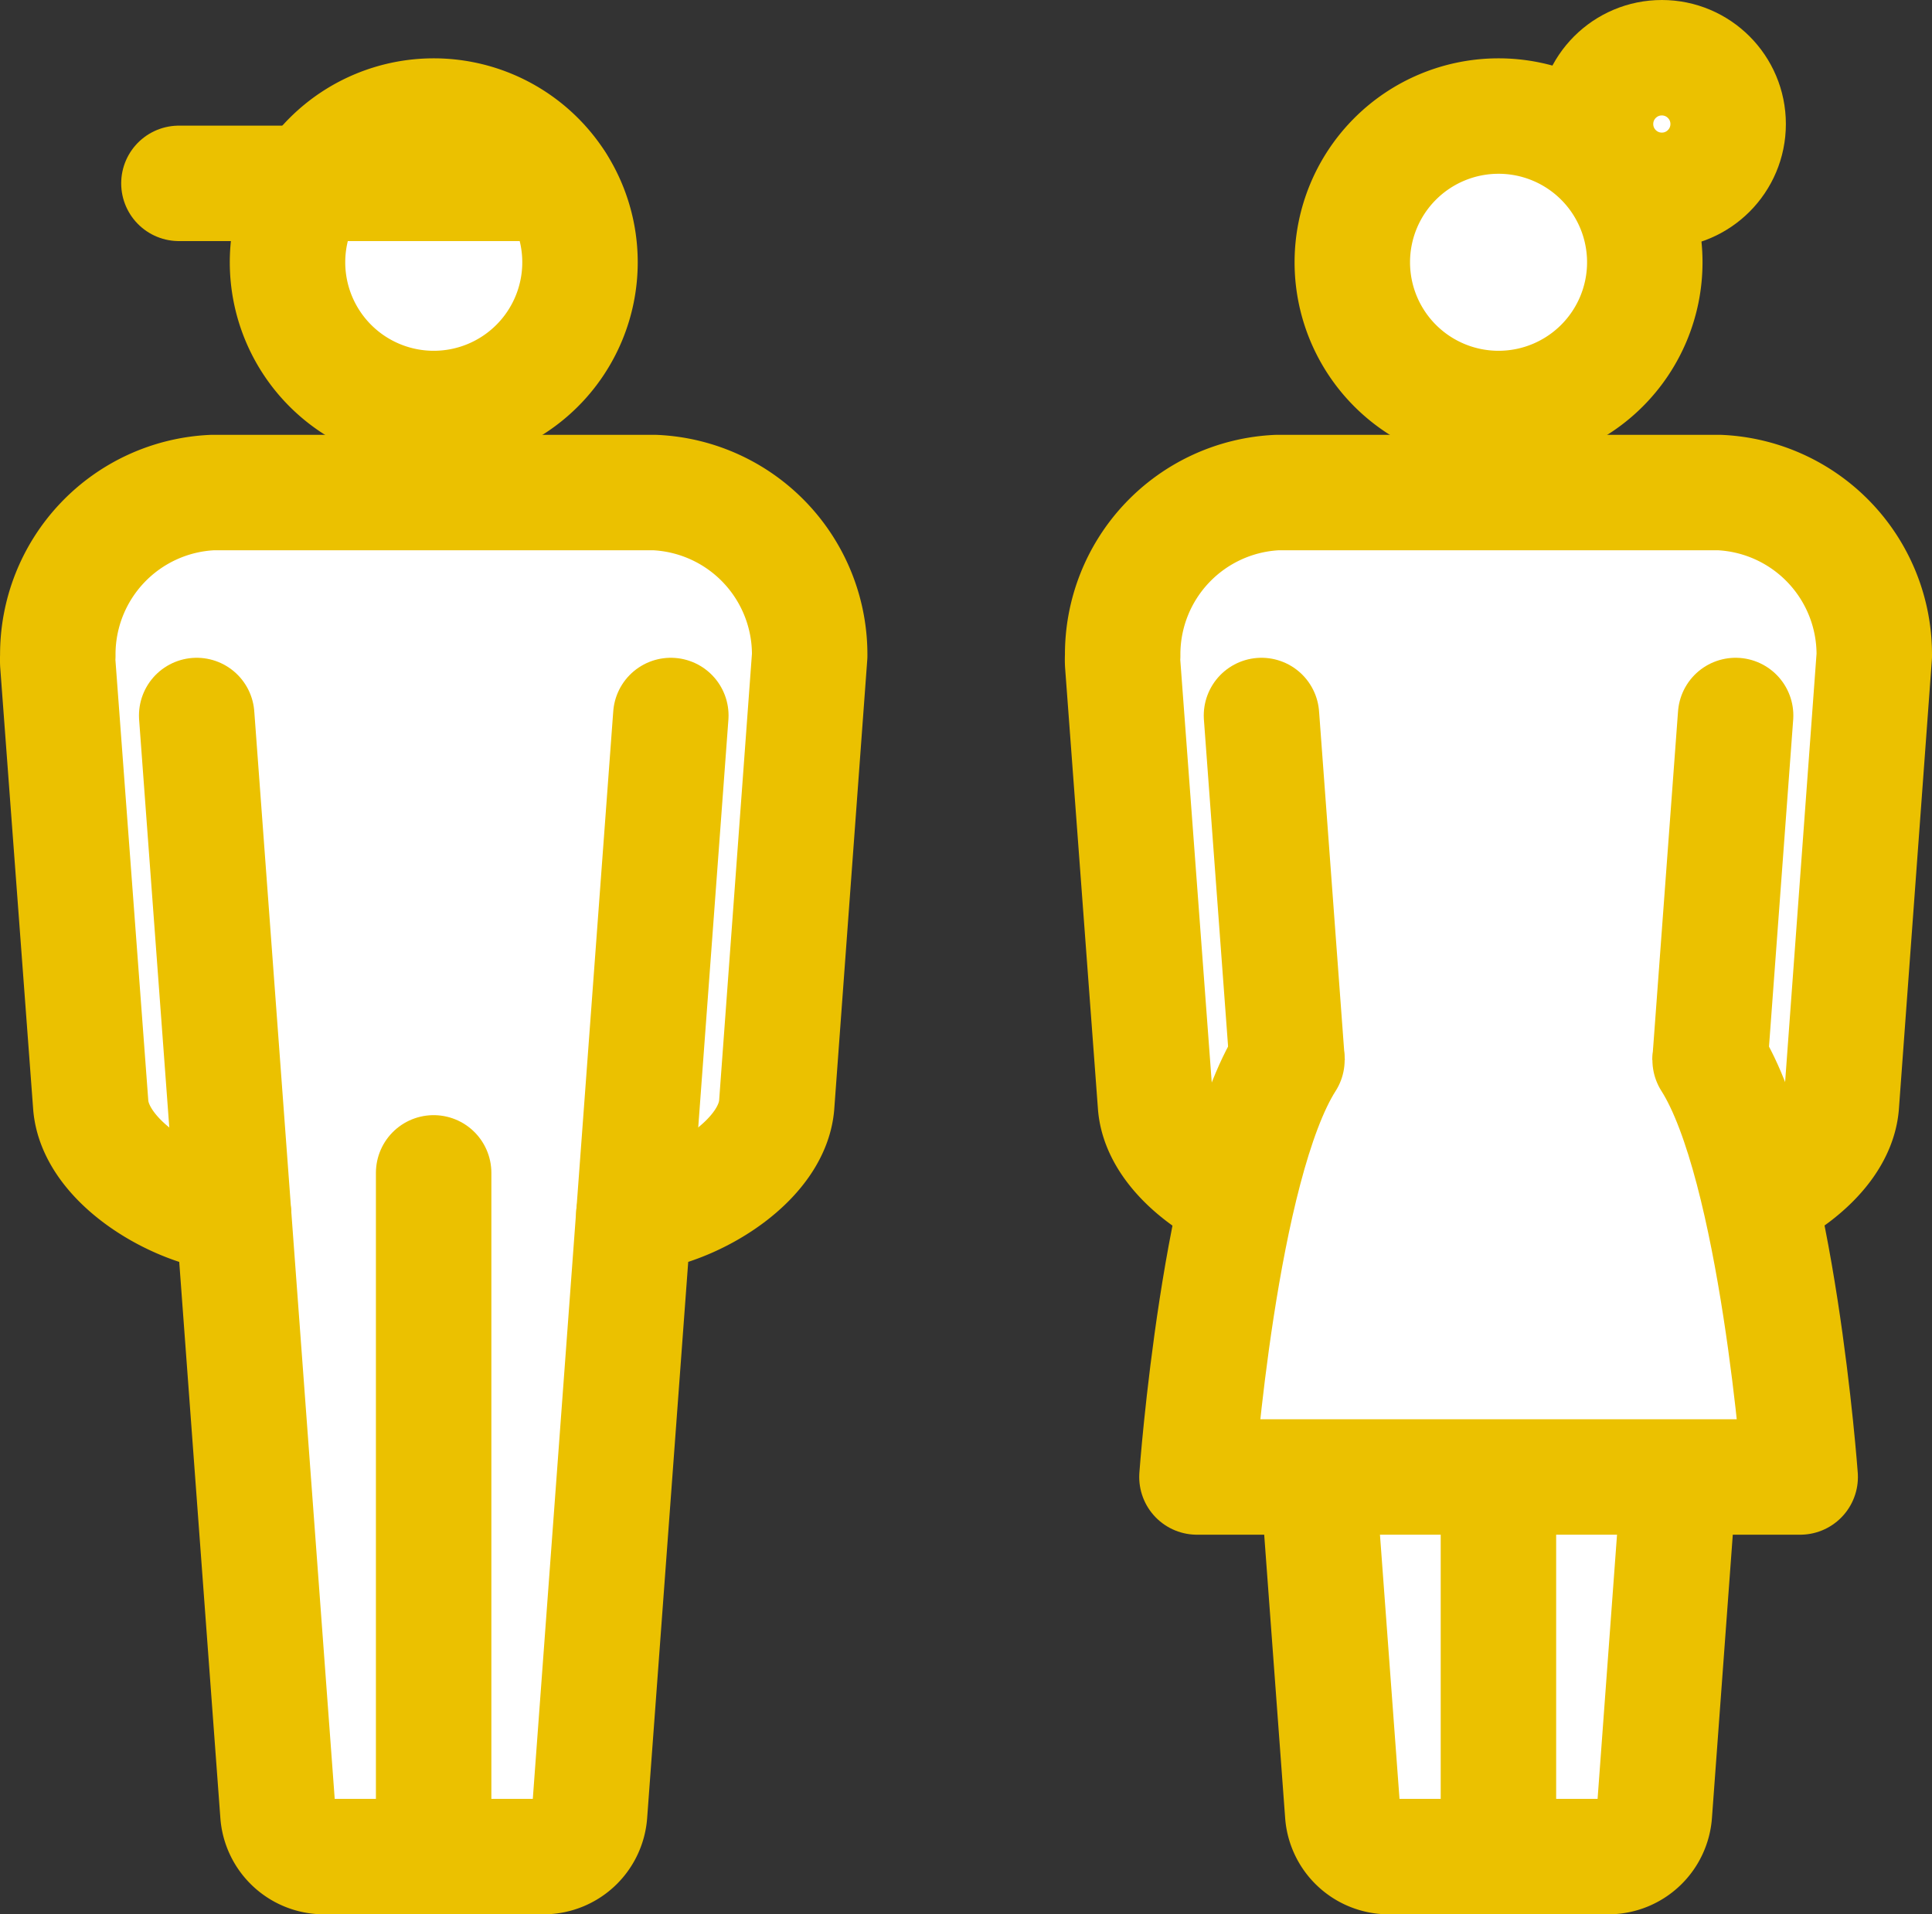
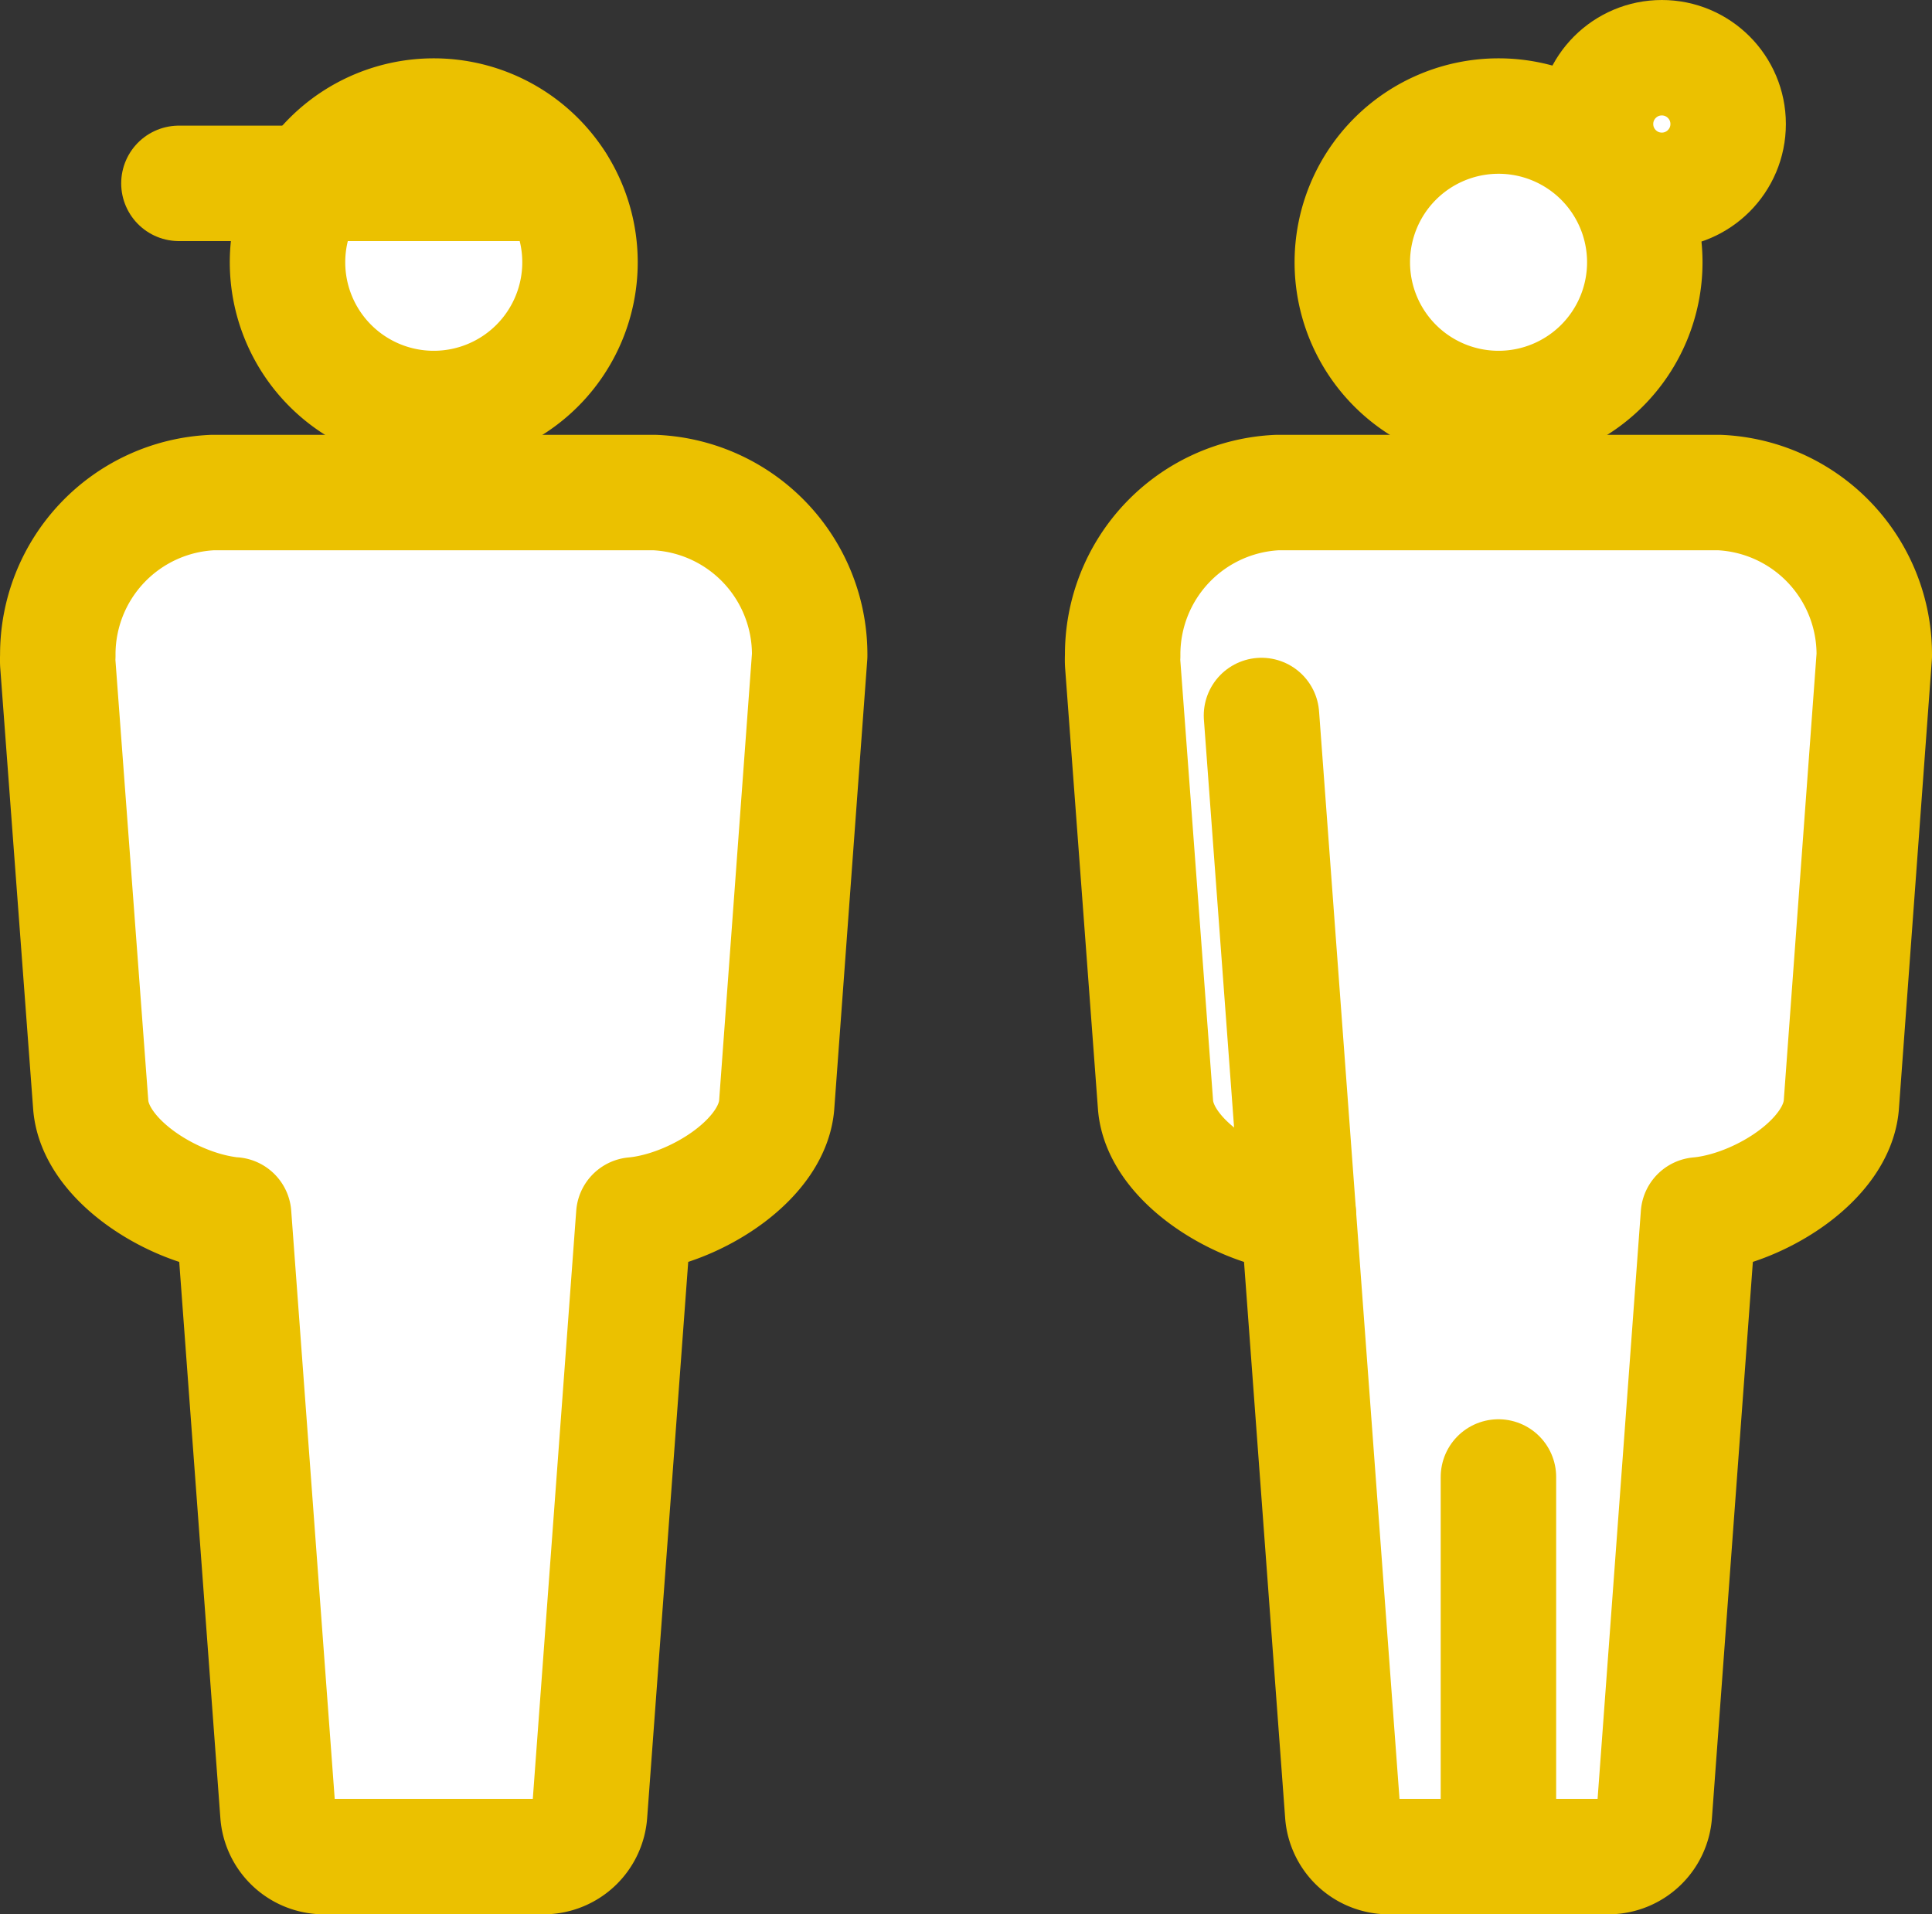
<svg xmlns="http://www.w3.org/2000/svg" width="50.202" height="49.748" viewBox="0 0 50.202 49.748">
  <rect x="0" y="0" width="50.202" height="49.748" fill="#333333" stroke="none" />
  <g id="レイヤー_2" data-name="レイヤー 2" transform="translate(0.002)">
    <g id="数字">
      <g id="グループ_452" data-name="グループ 452">
        <g id="グループ_449" data-name="グループ 449">
          <g id="グループ_448" data-name="グループ 448">
            <path id="パス_751" data-name="パス 751" d="M11.269,10.616a3.8,3.8,0,1,1,3.8-3.8A3.8,3.8,0,0,1,11.269,10.616Z" fill="#fff" stroke="#ebc100" stroke-linecap="round" stroke-linejoin="round" stroke-width="3" />
            <path id="パス_752" data-name="パス 752" d="M21.037,17.041l-.858,11.683c-.121,1.39-2,2.6-3.512,2.825q-.1.015-.2.024L15.318,47.137a1.2,1.2,0,0,1-1.163,1.111H8.383A1.2,1.2,0,0,1,7.22,47.137L6.069,31.572a1.461,1.461,0,0,1-.2-.023c-1.509-.223-3.389-1.434-3.512-2.818L1.5,17.245a1.873,1.873,0,0,1,0-.2A4.211,4.211,0,0,1,5.521,12.8H17.006a4.213,4.213,0,0,1,4.031,4.241Z" fill="#fff" stroke="#ebc100" stroke-linecap="round" stroke-linejoin="round" stroke-width="3" />
-             <line id="線_43" data-name="線 43" y2="17.278" transform="translate(11.266 30.48)" fill="#fff" stroke="#ebc100" stroke-linecap="round" stroke-linejoin="round" stroke-width="3" />
-             <line id="線_44" data-name="線 44" x1="0.96" y1="12.978" transform="translate(5.109 18.594)" fill="#fff" stroke="#ebc100" stroke-linecap="round" stroke-linejoin="round" stroke-width="3" />
-             <line id="線_45" data-name="線 45" y1="12.978" x2="0.96" transform="translate(16.469 18.594)" fill="#fff" stroke="#ebc100" stroke-linecap="round" stroke-linejoin="round" stroke-width="3" />
          </g>
          <line id="線_46" data-name="線 46" x1="9.815" transform="translate(4.647 4.765)" fill="#fff" stroke="#ebc100" stroke-linecap="round" stroke-linejoin="round" stroke-width="3" />
        </g>
        <g id="グループ_451" data-name="グループ 451">
          <g id="グループ_450" data-name="グループ 450">
            <path id="パス_753" data-name="パス 753" d="M38.937,10.616a3.8,3.8,0,1,1,3.8-3.8A3.8,3.8,0,0,1,38.937,10.616Z" fill="#fff" stroke="#ebc100" stroke-linecap="round" stroke-linejoin="round" stroke-width="3" />
            <path id="パス_754" data-name="パス 754" d="M48.7,17.041l-.857,11.683c-.121,1.39-2,2.6-3.512,2.825q-.1.015-.2.024L42.986,47.137a1.2,1.2,0,0,1-1.163,1.111H36.051a1.2,1.2,0,0,1-1.163-1.111L33.737,31.572a1.461,1.461,0,0,1-.2-.023c-1.509-.223-3.389-1.434-3.512-2.818L29.17,17.245a1.873,1.873,0,0,1,0-.2A4.211,4.211,0,0,1,33.189,12.8H44.674A4.212,4.212,0,0,1,48.7,17.041Z" fill="#fff" stroke="#ebc100" stroke-linecap="round" stroke-linejoin="round" stroke-width="3" />
            <line id="線_47" data-name="線 47" y2="9.375" transform="translate(38.934 38.383)" fill="#fff" stroke="#ebc100" stroke-linecap="round" stroke-linejoin="round" stroke-width="3" />
            <line id="線_48" data-name="線 48" x1="0.96" y1="12.978" transform="translate(32.777 18.594)" fill="#fff" stroke="#ebc100" stroke-linecap="round" stroke-linejoin="round" stroke-width="3" />
-             <line id="線_49" data-name="線 49" y1="12.978" x2="0.96" transform="translate(44.137 18.594)" fill="#fff" stroke="#ebc100" stroke-linecap="round" stroke-linejoin="round" stroke-width="3" />
          </g>
-           <path id="パス_755" data-name="パス 755" d="M33.438,27.547C31.686,30.289,31.1,38.383,31.1,38.383H46.775s-.589-8.094-2.34-10.836" fill="#fff" stroke="#ebc100" stroke-linecap="round" stroke-linejoin="round" stroke-width="3" />
          <circle id="楕円形_7" data-name="楕円形 7" cx="1.723" cy="1.723" r="1.723" transform="translate(41.457 1.5)" fill="#fff" stroke="#ebc100" stroke-linecap="round" stroke-linejoin="round" stroke-width="3" />
        </g>
      </g>
    </g>
  </g>
</svg>